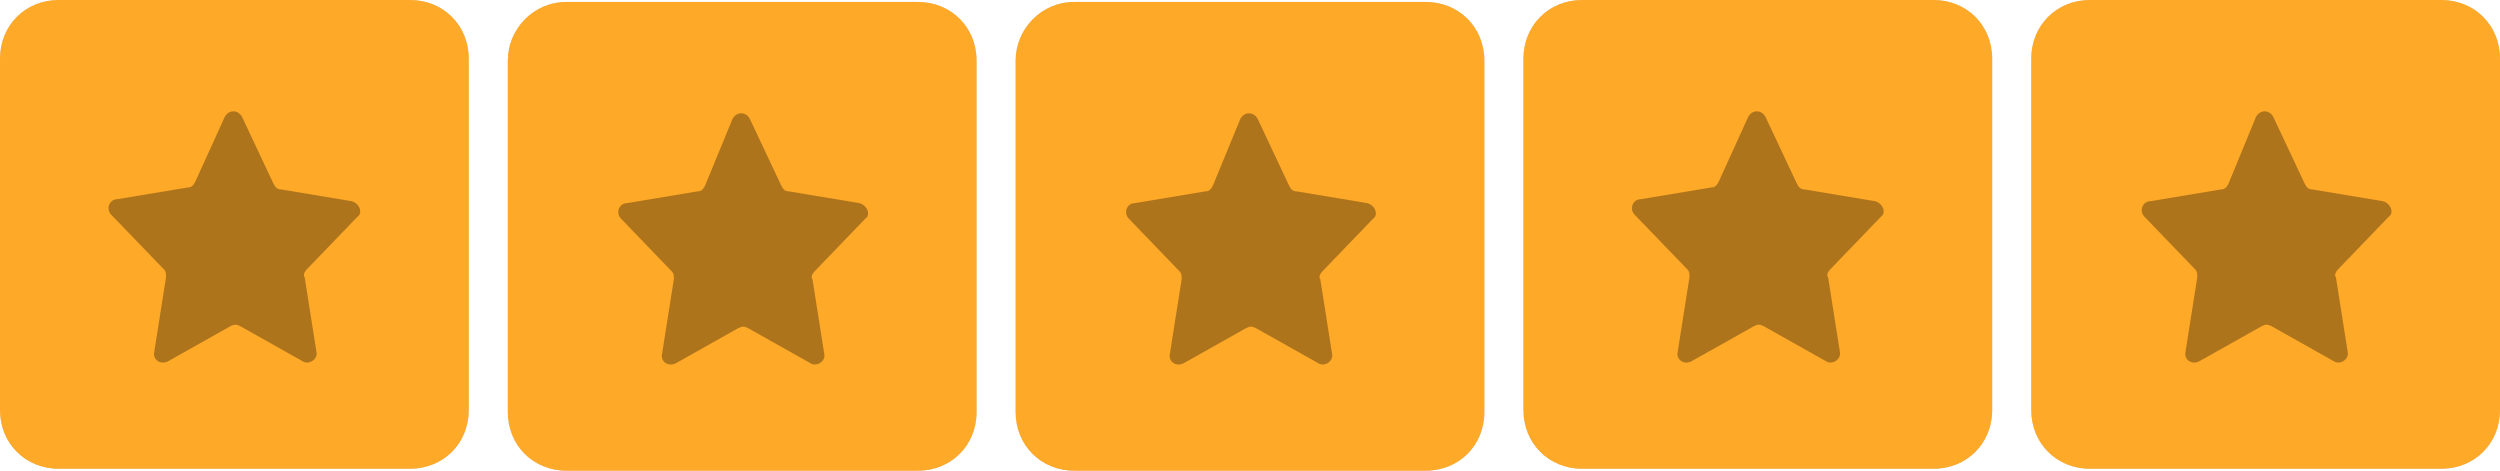
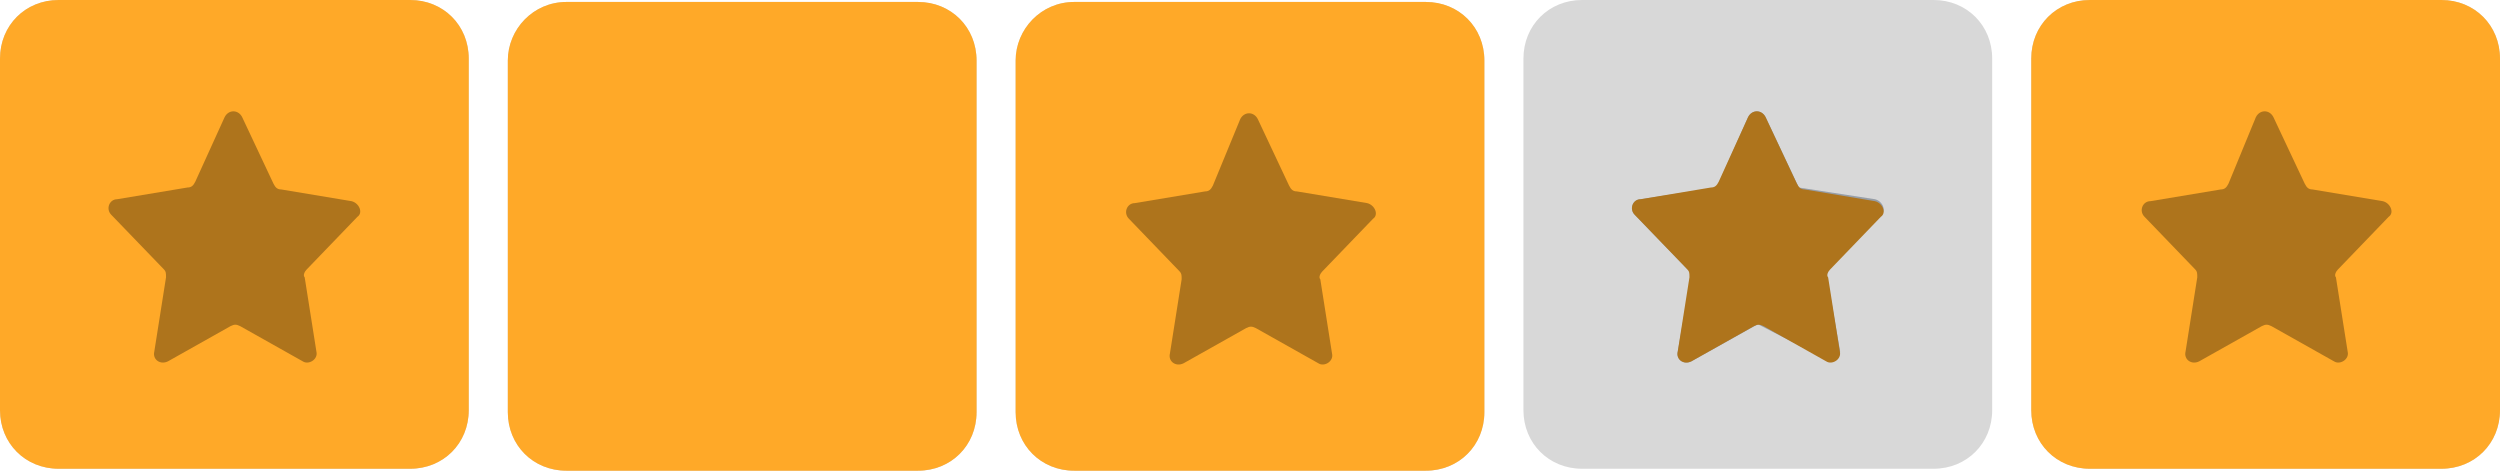
<svg xmlns="http://www.w3.org/2000/svg" version="1.1" id="Слой_1" x="0px" y="0px" viewBox="0 0 128 24.1" style="enable-background:new 0 0 128 24.1;" xml:space="preserve">
  <style type="text/css">
	.st0{fill:#D8D8D8;}
	.st1{fill:#979EA7;}
	.st2{fill:#FFA928;}
	.st3{fill:#AE741C;}
</style>
  <g>
    <g>
      <path class="st0" d="M3,0h18c1.7,0,3,1.3,3,3v18c0,1.7-1.3,3-3,3H3c-1.7,0-3-1.3-3-3V3C0,1.3,1.3,0,3,0z" />
-       <path class="st1" d="M11.5,6c0.2-0.4,0.7-0.4,0.9,0l1.7,3.6l3.9,0.6c0.4,0.1,0.6,0.6,0.3,0.8l-2.8,2.9l0.7,4    c0.1,0.4-0.4,0.7-0.7,0.5L12,16.6l-3.4,1.9c-0.4,0.2-0.8-0.1-0.7-0.5l0.7-4L5.7,11c-0.3-0.3-0.1-0.8,0.3-0.8l3.9-0.6L11.5,6z" />
+       <path class="st1" d="M11.5,6c0.2-0.4,0.7-0.4,0.9,0l1.7,3.6l3.9,0.6c0.4,0.1,0.6,0.6,0.3,0.8l-2.8,2.9l0.7,4    c0.1,0.4-0.4,0.7-0.7,0.5L12,16.6l-3.4,1.9c-0.4,0.2-0.8-0.1-0.7-0.5l0.7-4L5.7,11c-0.3-0.3-0.1-0.8,0.3-0.8l3.9-0.6z" />
    </g>
    <g>
      <path class="st0" d="M29,0.1h18c1.7,0,3,1.3,3,3v18c0,1.7-1.3,3-3,3H29c-1.7,0-3-1.3-3-3v-18C26,1.5,27.3,0.1,29,0.1z" />
      <path class="st1" d="M37.5,6.1c0.2-0.4,0.7-0.4,0.9,0l1.7,3.6l3.9,0.6c0.4,0.1,0.6,0.6,0.3,0.8l-2.8,2.9l0.7,4    c0.1,0.4-0.4,0.7-0.7,0.5L38,16.7l-3.4,1.9c-0.4,0.2-0.8-0.1-0.7-0.5l0.7-4l-2.8-2.9c-0.3-0.3-0.1-0.8,0.3-0.8l3.9-0.6L37.5,6.1z" />
    </g>
    <g>
      <path class="st0" d="M55,0.1h18c1.7,0,3,1.3,3,3v18c0,1.7-1.3,3-3,3H55c-1.7,0-3-1.3-3-3v-18C52,1.5,53.3,0.1,55,0.1z" />
      <path class="st1" d="M63.5,6.1c0.2-0.4,0.7-0.4,0.9,0l1.7,3.6l3.9,0.6c0.4,0.1,0.6,0.6,0.3,0.8l-2.8,2.9l0.7,4    c0.1,0.4-0.4,0.7-0.7,0.5L64,16.7l-3.4,1.9c-0.4,0.2-0.8-0.1-0.7-0.5l0.7-4l-2.8-2.9c-0.3-0.3-0.1-0.8,0.3-0.8l3.9-0.6L63.5,6.1z" />
    </g>
    <g>
      <path class="st0" d="M81,0h18c1.7,0,3,1.3,3,3v18c0,1.7-1.3,3-3,3H81c-1.7,0-3-1.3-3-3V3C78,1.3,79.3,0,81,0z" />
      <path class="st1" d="M89.5,6c0.2-0.4,0.7-0.4,0.9,0l1.7,3.6l3.9,0.6c0.4,0.1,0.6,0.6,0.3,0.8l-2.8,2.9l0.7,4    c0.1,0.4-0.4,0.7-0.7,0.5L90,16.6l-3.4,1.9c-0.4,0.2-0.8-0.1-0.7-0.5l0.7-4L83.7,11c-0.3-0.3-0.1-0.8,0.3-0.8l3.9-0.6L89.5,6z" />
    </g>
    <g>
      <path class="st0" d="M107,0h18c1.7,0,3,1.3,3,3v18c0,1.7-1.3,3-3,3h-18c-1.7,0-3-1.3-3-3V3C104,1.3,105.3,0,107,0z" />
-       <path class="st1" d="M115.5,6c0.2-0.4,0.7-0.4,0.9,0l1.7,3.6l3.9,0.6c0.4,0.1,0.6,0.6,0.3,0.8l-2.8,2.9l0.7,4    c0.1,0.4-0.4,0.7-0.7,0.5l-3.4-1.9l-3.4,1.9c-0.4,0.2-0.8-0.1-0.7-0.5l0.7-4l-2.8-2.9c-0.3-0.3-0.1-0.8,0.3-0.8l3.9-0.6L115.5,6z" />
    </g>
  </g>
  <g>
    <path class="st2" d="M3,0h18c1.7,0,3,1.3,3,3v18c0,1.7-1.3,3-3,3H3c-1.7,0-3-1.3-3-3V3C0,1.3,1.3,0,3,0z" />
    <path class="st3" d="M11.5,6c0.2-0.4,0.7-0.4,0.9,0L14,9.4c0.1,0.2,0.2,0.3,0.4,0.3l3.6,0.6c0.4,0.1,0.6,0.6,0.3,0.8l-2.6,2.7   c-0.1,0.1-0.2,0.3-0.1,0.4l0.6,3.8c0.1,0.4-0.4,0.7-0.7,0.5l-3.2-1.8c-0.2-0.1-0.3-0.1-0.5,0l-3.2,1.8c-0.4,0.2-0.8-0.1-0.7-0.5   l0.6-3.8c0-0.2,0-0.3-0.1-0.4L5.7,11c-0.3-0.3-0.1-0.8,0.3-0.8l3.6-0.6c0.2,0,0.3-0.1,0.4-0.3L11.5,6z" />
  </g>
  <g>
    <path class="st2" d="M29,0.1h18c1.7,0,3,1.3,3,3v18c0,1.7-1.3,3-3,3H29c-1.7,0-3-1.3-3-3v-18C26,1.5,27.3,0.1,29,0.1z" />
-     <path class="st3" d="M37.5,6.1c0.2-0.4,0.7-0.4,0.9,0L40,9.5c0.1,0.2,0.2,0.3,0.4,0.3l3.6,0.6c0.4,0.1,0.6,0.6,0.3,0.8l-2.6,2.7   c-0.1,0.1-0.2,0.3-0.1,0.4l0.6,3.8c0.1,0.4-0.4,0.7-0.7,0.5l-3.2-1.8c-0.2-0.1-0.3-0.1-0.5,0l-3.2,1.8c-0.4,0.2-0.8-0.1-0.7-0.5   l0.6-3.8c0-0.2,0-0.3-0.1-0.4l-2.6-2.7c-0.3-0.3-0.1-0.8,0.3-0.8l3.6-0.6c0.2,0,0.3-0.1,0.4-0.3L37.5,6.1z" />
  </g>
  <g>
    <path class="st2" d="M55,0.1h18c1.7,0,3,1.3,3,3v18c0,1.7-1.3,3-3,3H55c-1.7,0-3-1.3-3-3v-18C52,1.5,53.3,0.1,55,0.1z" />
    <path class="st3" d="M63.5,6.1c0.2-0.4,0.7-0.4,0.9,0L66,9.5c0.1,0.2,0.2,0.3,0.4,0.3l3.6,0.6c0.4,0.1,0.6,0.6,0.3,0.8l-2.6,2.7   c-0.1,0.1-0.2,0.3-0.1,0.4l0.6,3.8c0.1,0.4-0.4,0.7-0.7,0.5l-3.2-1.8c-0.2-0.1-0.3-0.1-0.5,0l-3.2,1.8c-0.4,0.2-0.8-0.1-0.7-0.5   l0.6-3.8c0-0.2,0-0.3-0.1-0.4l-2.6-2.7c-0.3-0.3-0.1-0.8,0.3-0.8l3.6-0.6c0.2,0,0.3-0.1,0.4-0.3L63.5,6.1z" />
  </g>
  <g>
-     <path class="st2" d="M81,0h18c1.7,0,3,1.3,3,3v18c0,1.7-1.3,3-3,3H81c-1.7,0-3-1.3-3-3V3C78,1.3,79.3,0,81,0z" />
    <path class="st3" d="M89.5,6c0.2-0.4,0.7-0.4,0.9,0L92,9.4c0.1,0.2,0.2,0.3,0.4,0.3l3.6,0.6c0.4,0.1,0.6,0.6,0.3,0.8l-2.6,2.7   c-0.1,0.1-0.2,0.3-0.1,0.4l0.6,3.8c0.1,0.4-0.4,0.7-0.7,0.5l-3.2-1.8c-0.2-0.1-0.3-0.1-0.5,0l-3.2,1.8c-0.4,0.2-0.8-0.1-0.7-0.5   l0.6-3.8c0-0.2,0-0.3-0.1-0.4L83.7,11c-0.3-0.3-0.1-0.8,0.3-0.8l3.6-0.6c0.2,0,0.3-0.1,0.4-0.3L89.5,6z" />
  </g>
  <g>
    <path class="st2" d="M107,0h18c1.7,0,3,1.3,3,3v18c0,1.7-1.3,3-3,3h-18c-1.7,0-3-1.3-3-3V3C104,1.3,105.3,0,107,0z" />
    <path class="st3" d="M115.5,6c0.2-0.4,0.7-0.4,0.9,0l1.6,3.4c0.1,0.2,0.2,0.3,0.4,0.3l3.6,0.6c0.4,0.1,0.6,0.6,0.3,0.8l-2.6,2.7   c-0.1,0.1-0.2,0.3-0.1,0.4l0.6,3.8c0.1,0.4-0.4,0.7-0.7,0.5l-3.2-1.8c-0.2-0.1-0.3-0.1-0.5,0l-3.2,1.8c-0.4,0.2-0.8-0.1-0.7-0.5   l0.6-3.8c0-0.2,0-0.3-0.1-0.4l-2.6-2.7c-0.3-0.3-0.1-0.8,0.3-0.8l3.6-0.6c0.2,0,0.3-0.1,0.4-0.3L115.5,6z" />
  </g>
</svg>